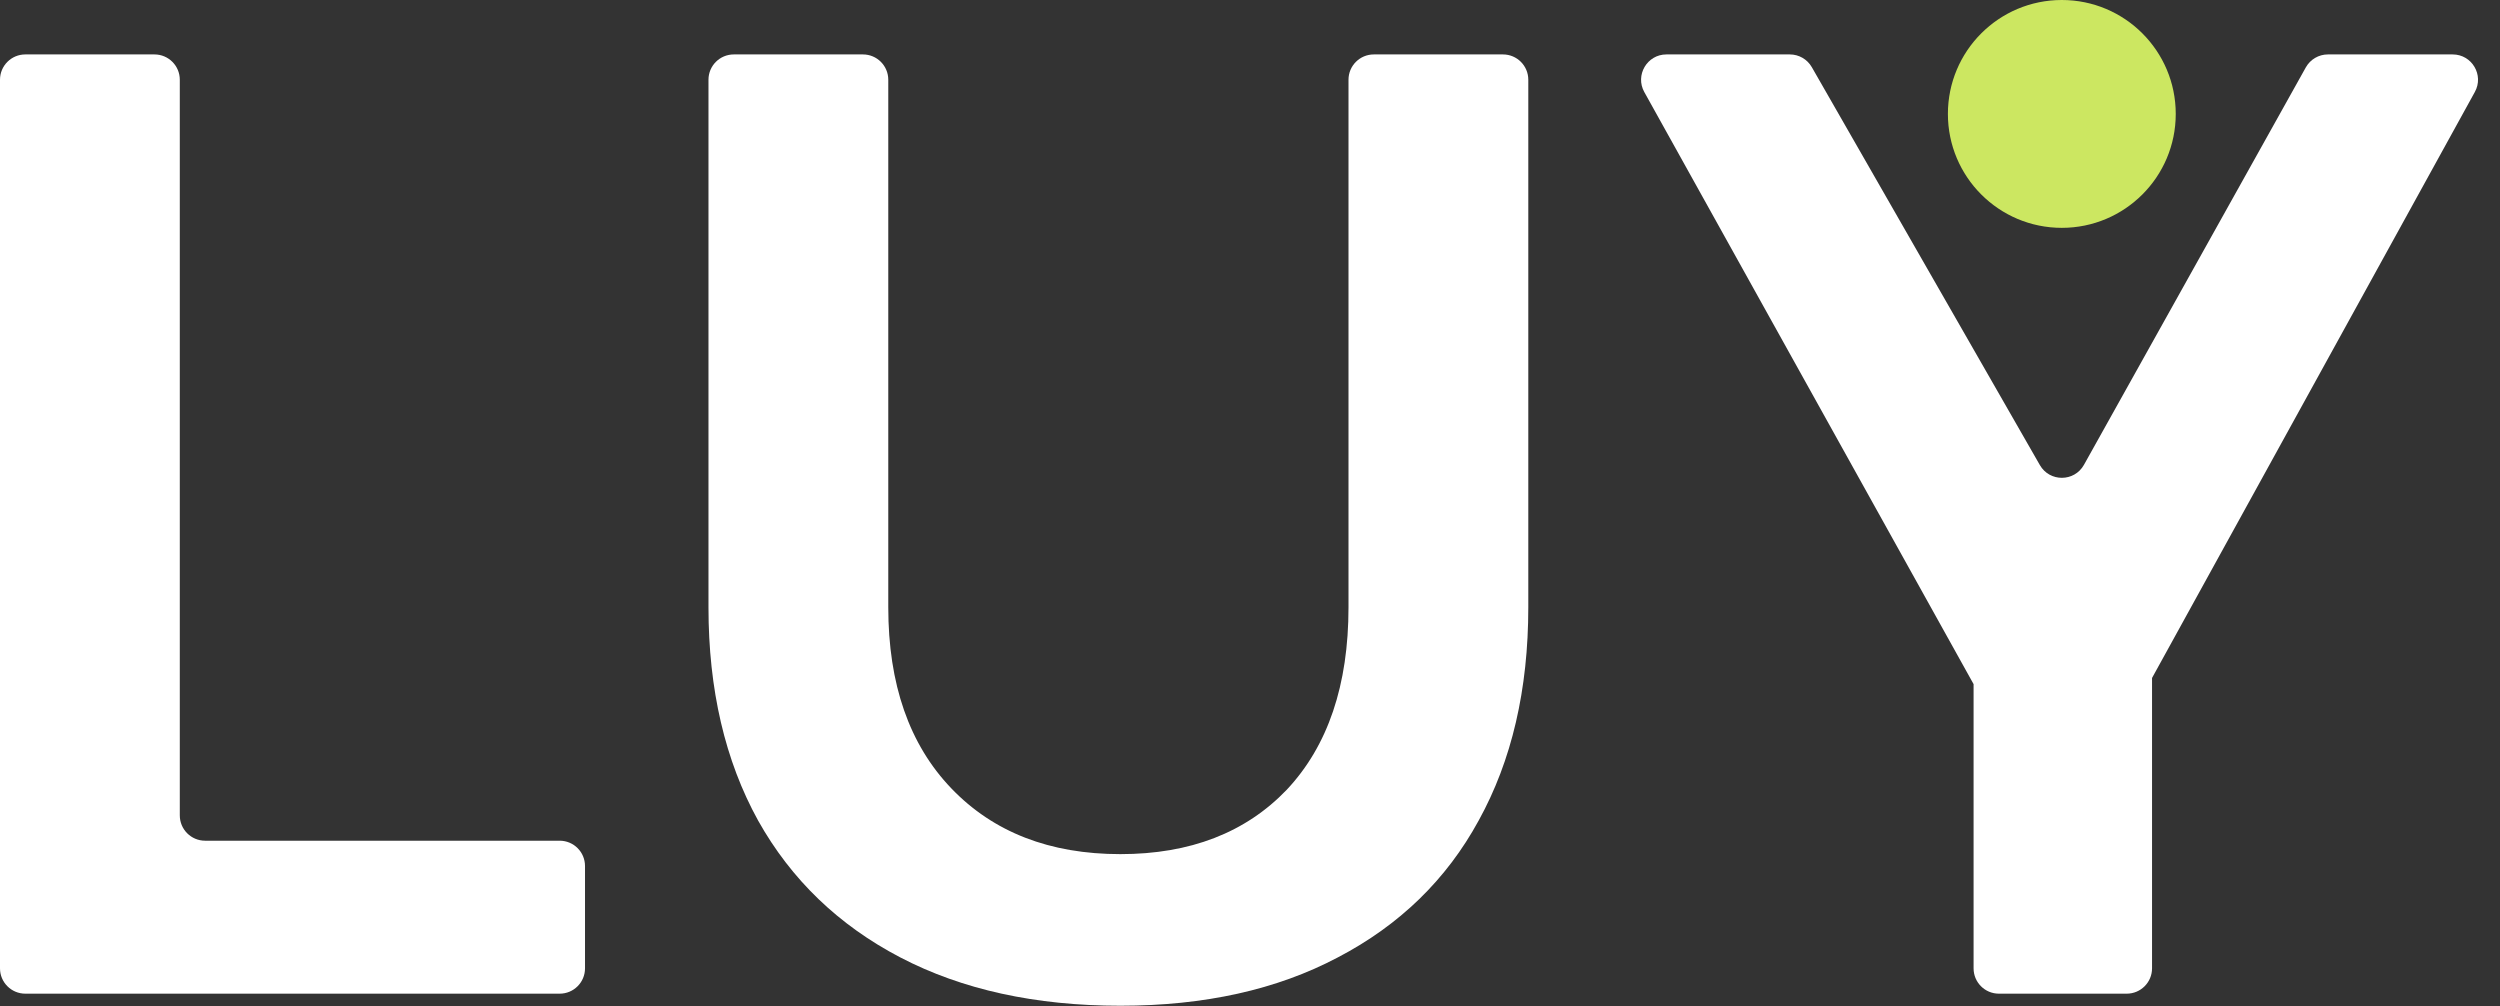
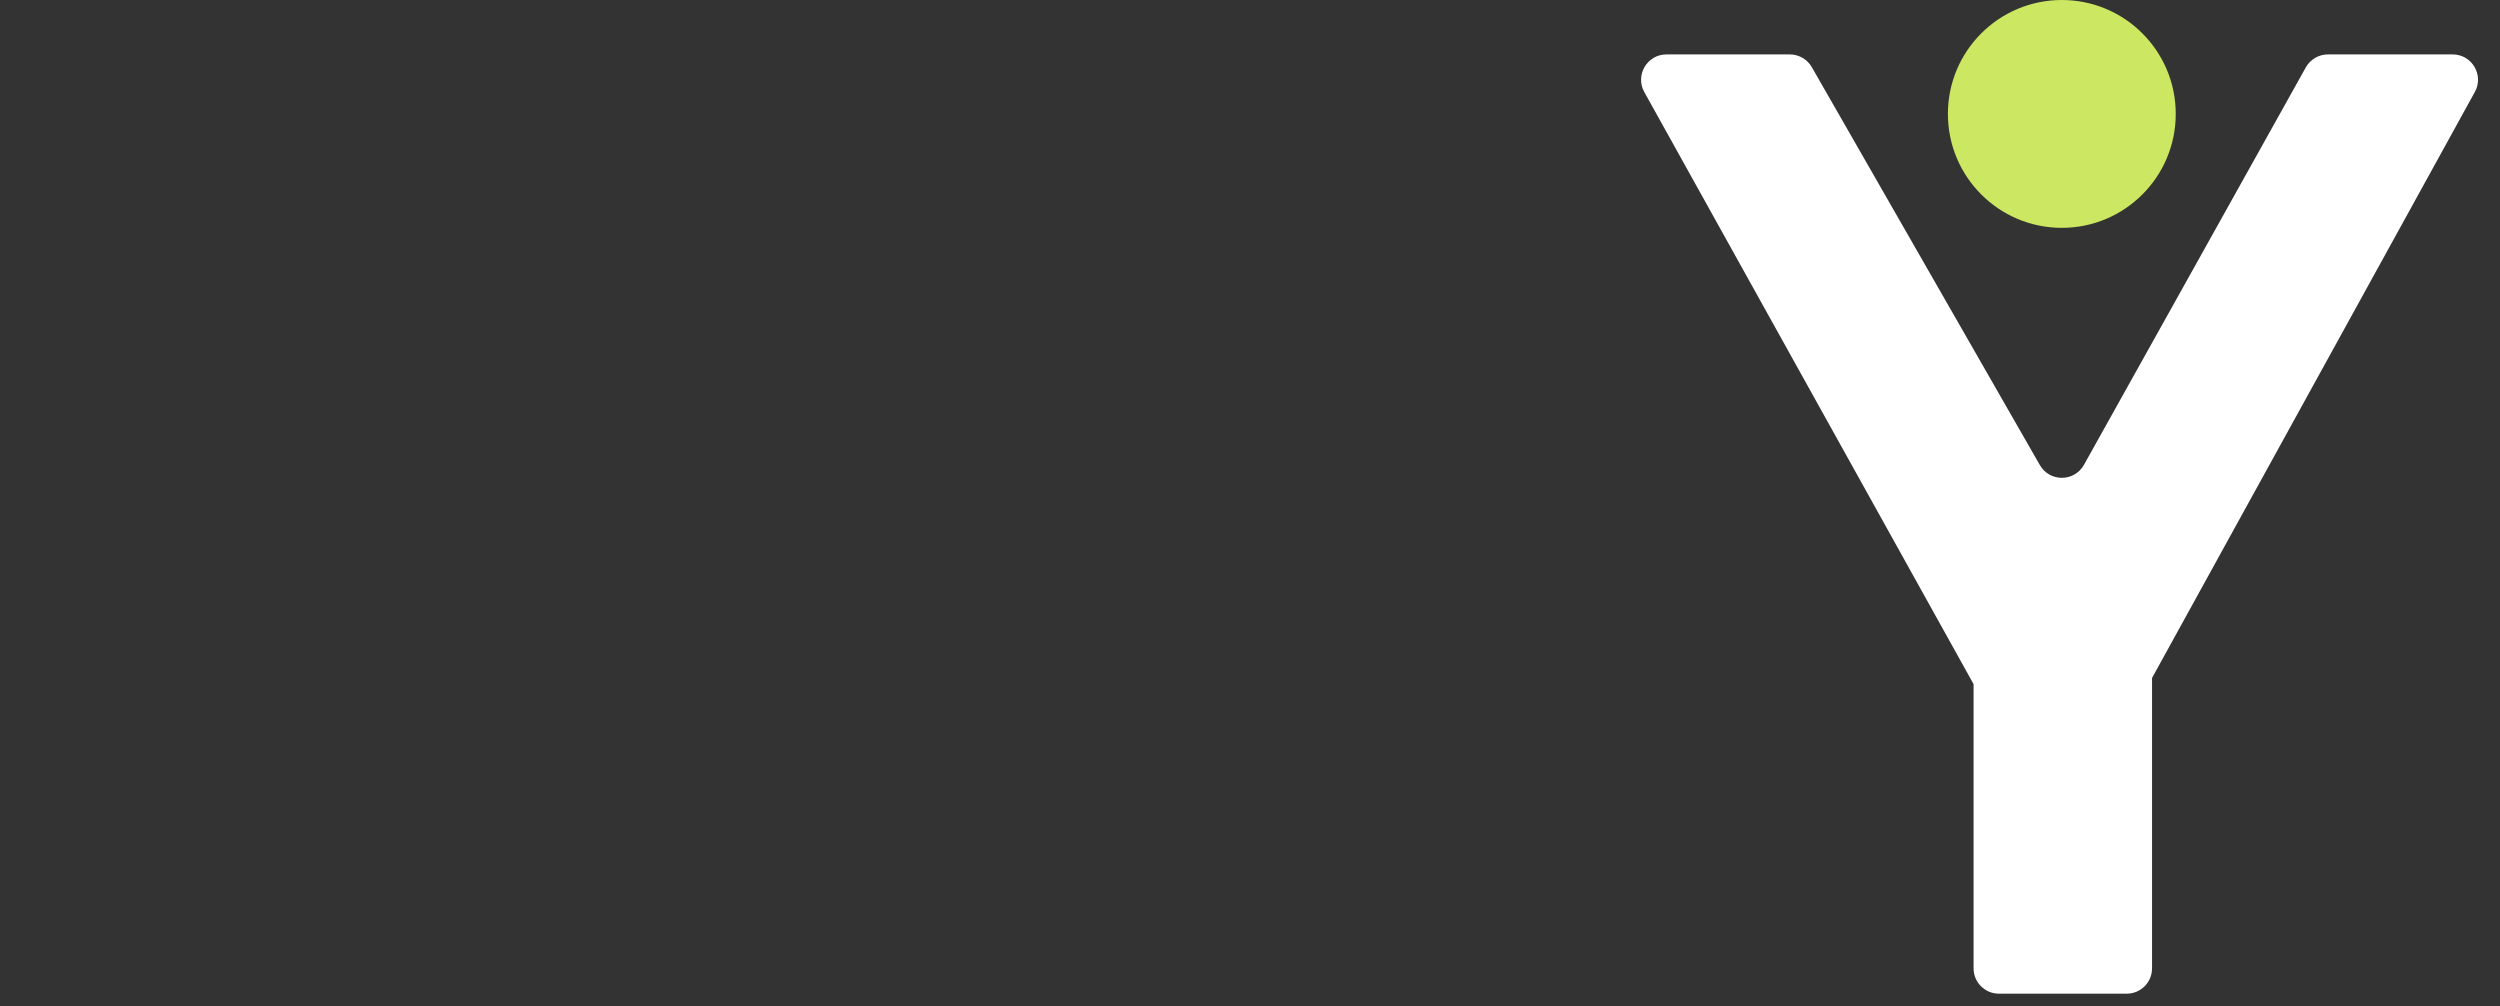
<svg xmlns="http://www.w3.org/2000/svg" width="395" height="159" viewBox="0 0 395 159" fill="none">
  <rect x="0" y="0" width="395" height="159" fill="#333333" stroke="none" />
  <path d="M259.799 14.544C258.317 11.878 260.244 8.6 263.295 8.6H282.796C284.229 8.6 285.553 9.367 286.266 10.611L322.301 73.485C323.848 76.184 327.748 76.162 329.264 73.445L364.317 10.65C365.024 9.385 366.36 8.6 367.81 8.6H387.523C390.567 8.6 392.496 11.864 391.027 14.53L328.7 127.672C328.099 128.763 326.952 129.44 325.707 129.44V129.44C324.467 129.44 323.324 128.768 322.721 127.684L259.799 14.544ZM311.826 97.824C311.826 95.615 313.617 93.824 315.826 93.824H336.022C338.231 93.824 340.022 95.615 340.022 97.824V153C340.022 155.209 338.231 157 336.022 157H315.826C313.617 157 311.826 155.209 311.826 153V97.824Z" fill="white" />
-   <path d="M140.347 95.944C140.347 108.099 143.669 117.639 150.311 124.564C156.954 131.489 165.858 134.952 177.023 134.952C188.047 134.952 196.81 131.56 203.311 124.776C209.813 117.851 213.063 108.24 213.063 95.944V12.6C213.063 10.391 214.854 8.6 217.063 8.6H237.471C239.681 8.6 241.471 10.391 241.471 12.6V95.944C241.471 108.947 238.857 120.183 233.627 129.652C228.539 138.98 221.119 146.188 211.367 151.276C201.757 156.364 190.309 158.908 177.023 158.908C163.597 158.908 152.007 156.364 142.255 151.276C132.503 146.188 125.013 138.98 119.783 129.652C114.554 120.183 111.939 108.947 111.939 95.944V12.6C111.939 10.391 113.73 8.6 115.939 8.6H136.347C138.557 8.6 140.347 10.391 140.347 12.6V95.944Z" fill="white" />
-   <path d="M0 12.6C0 10.391 1.791 8.6 4 8.6H24.408C26.617 8.6 28.408 10.391 28.408 12.6V128.832C28.408 131.041 30.199 132.832 32.408 132.832H88.432C90.641 132.832 92.432 134.623 92.432 136.832V153C92.432 155.209 90.641 157 88.432 157H4C1.791 157 0 155.209 0 153V12.6Z" fill="white" />
  <circle cx="325.768" cy="18" r="18" fill="#CCE761" />
</svg>